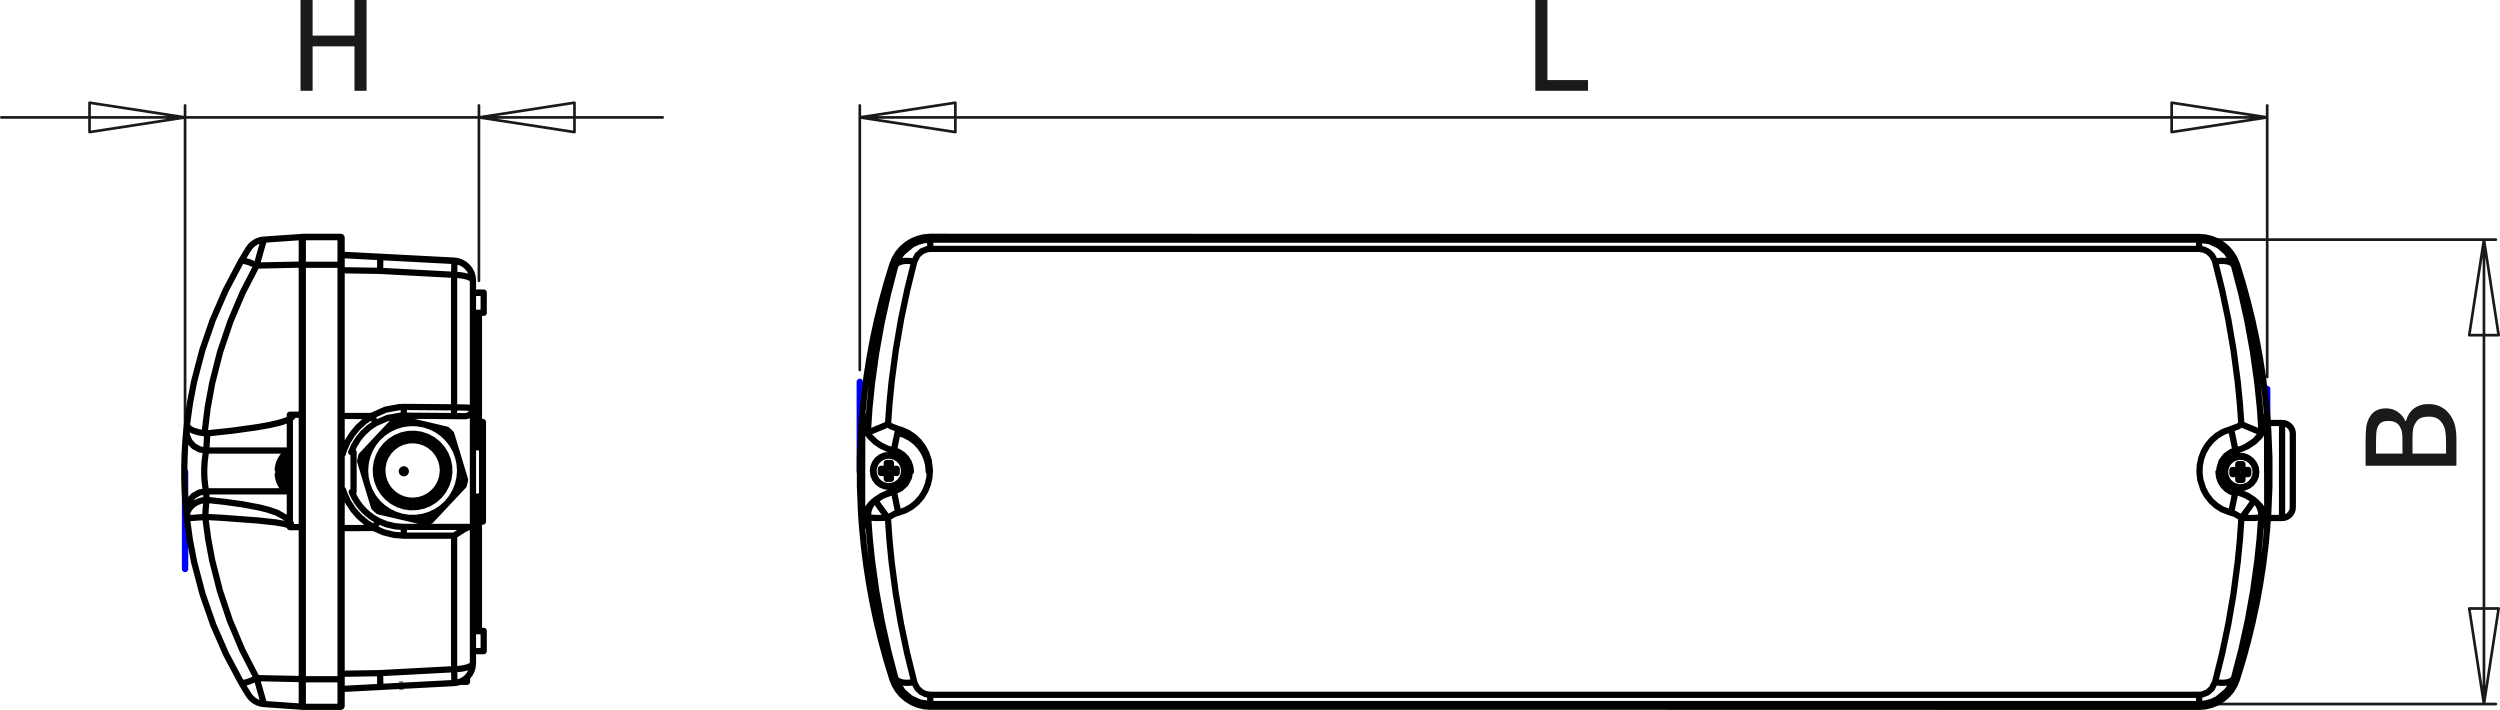
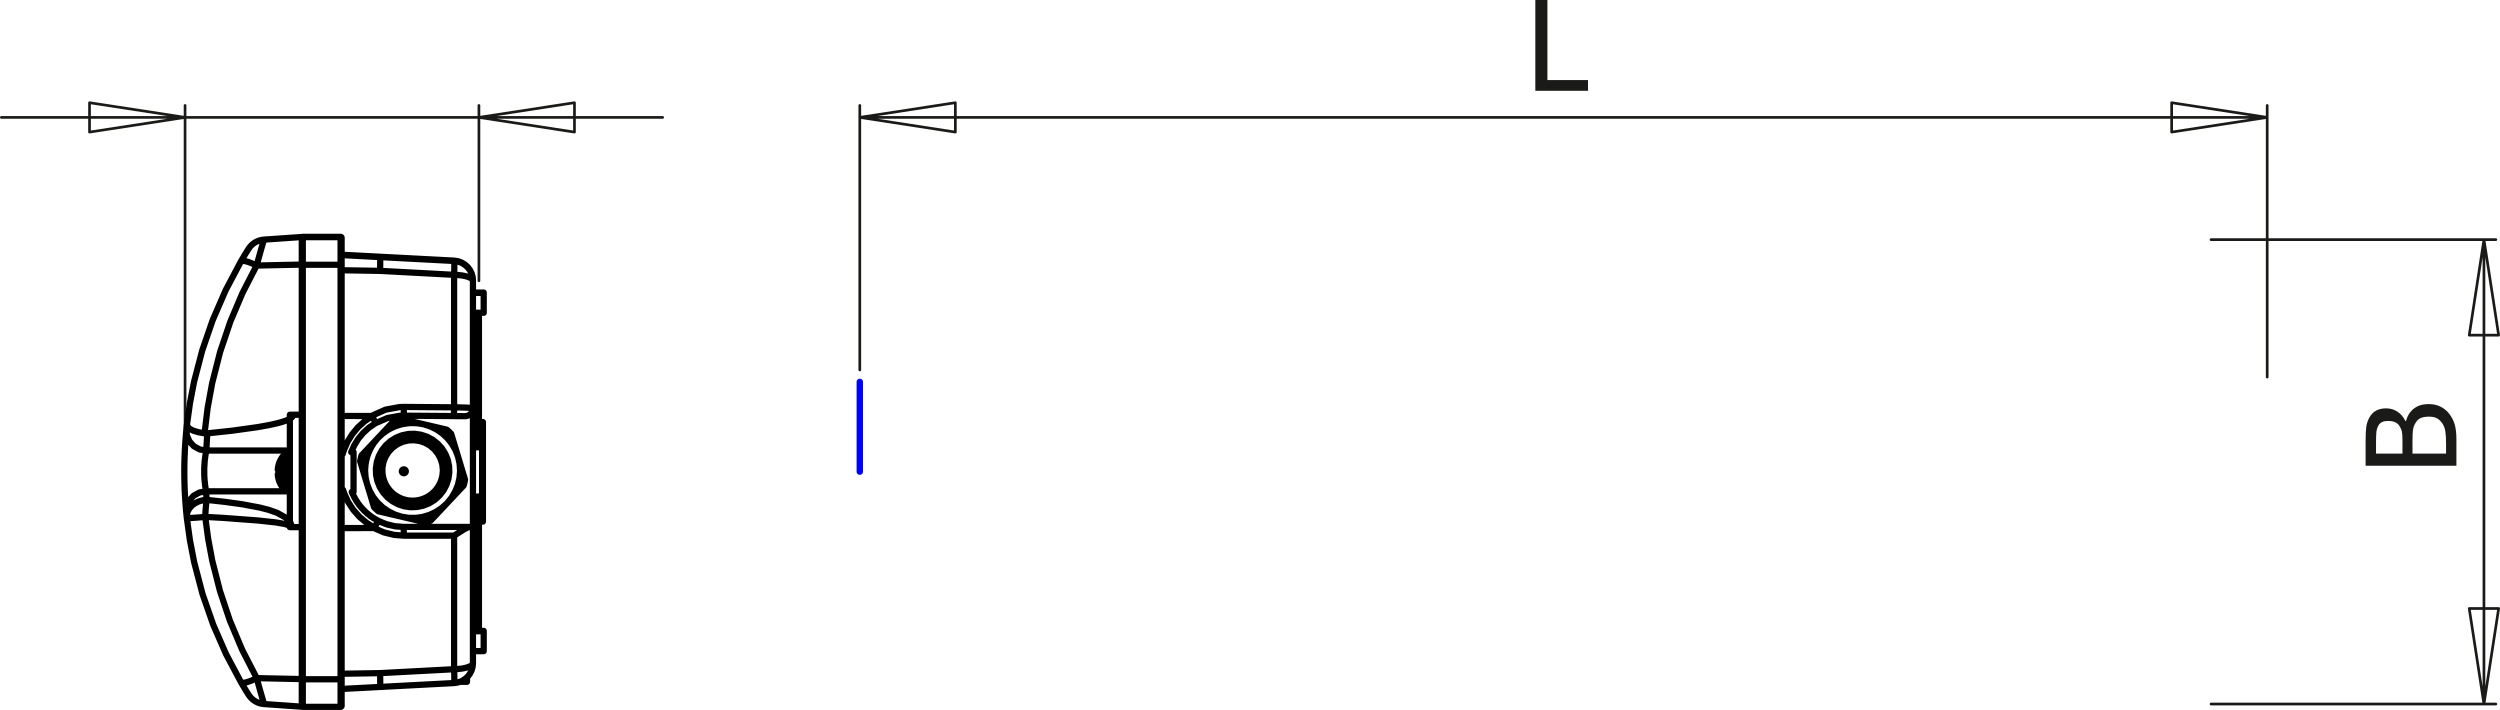
<svg xmlns="http://www.w3.org/2000/svg" version="1.1" id="Ebene_1" width="200.217" height="56.859" viewBox="0 0 200.217 56.859" style="overflow:visible;enable-background:new 0 0 200.217 56.859;" xml:space="preserve">
  <g>
    <path style="fill:#1A1A18;" d="M194.492,32.361c0.361,0,0.681,0.068,0.958,0.206c0.276,0.137,0.505,0.321,0.684,0.552   c0.216,0.274,0.368,0.567,0.457,0.88c0.09,0.313,0.135,0.717,0.135,1.212v2.087h-7.273v-1.93c0-0.518,0.018-0.907,0.051-1.166   c0.035-0.259,0.115-0.507,0.242-0.746c0.14-0.26,0.323-0.451,0.549-0.571c0.227-0.121,0.492-0.181,0.799-0.181   c0.341,0,0.647,0.09,0.917,0.271c0.271,0.181,0.481,0.431,0.635,0.75h0.039c0.117-0.434,0.331-0.77,0.643-1.008   C193.638,32.48,194.026,32.361,194.492,32.361z M191.235,33.712c-0.175,0-0.326,0.029-0.454,0.088s-0.229,0.153-0.304,0.283   c-0.088,0.156-0.141,0.331-0.16,0.522s-0.029,0.458-0.029,0.796v0.928h2.117v-1.099c0-0.303-0.016-0.526-0.046-0.669   c-0.031-0.143-0.095-0.292-0.192-0.444c-0.094-0.146-0.217-0.25-0.369-0.313C191.646,33.743,191.458,33.712,191.235,33.712z    M194.529,33.369c-0.273,0-0.499,0.039-0.677,0.117s-0.328,0.236-0.452,0.474c-0.081,0.153-0.134,0.32-0.156,0.501   c-0.022,0.181-0.034,0.437-0.034,0.77v1.099h2.688v-0.787c0-0.423-0.02-0.757-0.059-1.002c-0.039-0.244-0.122-0.459-0.249-0.645   c-0.127-0.183-0.271-0.316-0.433-0.401C194.996,33.411,194.786,33.369,194.529,33.369z" />
  </g>
  <g>
    <path style="fill:#1A1A18;" d="M127.178,7.273h-4.219V0h0.969v6.414h3.25V7.273z" />
  </g>
  <g>
-     <path style="fill:#1A1A18;" d="M29.358,7.273h-0.969V3.711h-3.352v3.563h-0.969V0h0.969v2.852h3.352V0h0.969V7.273z" />
-   </g>
-   <polygon style="fill:none;stroke:#808080;stroke-width:0.709;stroke-miterlimit:10;" points="32.086,54.914 32.038,54.917   32,54.918 31.978,54.92 31.976,54.92 31.992,54.92 32.025,54.918 32.071,54.914 32.125,54.913 32.179,54.909 32.229,54.908   32.267,54.904 32.289,54.903 32.291,54.903 32.275,54.904 32.242,54.907 32.195,54.908 32.142,54.911 " />
-   <line style="fill:none;stroke:#0000FF;stroke-width:0.51;stroke-linecap:round;stroke-linejoin:round;stroke-miterlimit:10;stroke-dasharray:43.2 4.8 4.8 4.8;" x1="14.821" y1="37.787" x2="14.821" y2="45.566" />
+     </g>
  <line style="fill:none;stroke:#0000FF;stroke-width:0.51;stroke-linecap:round;stroke-linejoin:round;stroke-miterlimit:10;stroke-dasharray:43.2 4.8 4.8 4.8;" x1="68.858" y1="37.774" x2="68.858" y2="30.583" />
-   <line style="fill:none;stroke:#0000FF;stroke-width:0.51;stroke-linecap:round;stroke-linejoin:round;stroke-miterlimit:10;stroke-dasharray:43.2 4.8 4.8 4.8;" x1="181.572" y1="37.679" x2="181.572" y2="31.153" />
  <path style="fill:none;stroke:#1A1A18;stroke-width:0.216;stroke-linecap:round;stroke-linejoin:round;stroke-miterlimit:10;" d="  M7.17,8.225l7.651,1.176 M7.17,10.579V8.225 M14.821,9.401L7.17,10.579 M46.007,10.579l-7.65-1.177 M46.007,8.225v2.354   M38.356,9.401l7.65-1.176 M14.821,9.401H0.108 M38.356,9.401H14.821 M38.356,9.401h14.713 M14.821,36.832V8.445 M38.356,22.486  V8.445 M76.511,10.579l-7.652-1.177 M76.511,8.225v2.354 M68.858,9.401l7.652-1.176 M173.921,8.225l7.651,1.176 M173.921,10.579  V8.225 M181.572,9.401l-7.651,1.177 M181.572,9.401H68.858 M68.858,29.627V8.445 M181.572,30.198V8.445" />
  <path style="fill:none;stroke:#1A1A18;stroke-width:0.216;stroke-linecap:round;stroke-linejoin:round;stroke-miterlimit:10;" d="  M200.108,48.733l-1.177,7.65 M197.753,48.733h2.355 M198.932,56.384l-1.179-7.65 M197.753,26.842l1.179-7.651 M200.108,26.842  h-2.355 M198.932,19.191l1.177,7.651 M198.932,19.191v37.193 M177.075,56.384h22.812 M177.075,19.191h22.812" />
-   <path style="fill:none;stroke:#000000;stroke-width:0.5;stroke-linecap:round;stroke-linejoin:round;stroke-miterlimit:10;" d="  M71.47,21.176 M176.115,56.609v-0.003v-0.002v-0.008l0,0 M74.505,18.979v-0.006v-0.004v-0.002 M179.148,54.4L179.148,54.4   M69.051,34.306l-0.006,0.1l-0.094,2.244l-0.001,2.246l0.092,2.229 M181.577,41.127l0.093-2.202V36.68l-0.093-2.244l-0.009-0.128   M182.762,41.485v-0.013v-0.088v-0.172v-0.25l0.002-0.322v-0.39v-0.447V39.31v-0.531 M182.764,38.779v-0.555v-0.568v-0.566v-0.554  v-0.528v-0.491v-0.443V34.69v-0.318v-0.243v-0.164v-0.082v-0.009 M177.67,37.794l0.044,0.38l0.128,0.368l0.205,0.331l0.274,0.278  l0.329,0.209l0.365,0.132 M180.135,36.744l-0.166-0.104l-0.312-0.11l-0.327-0.023l-0.324,0.067l-0.29,0.151l-0.241,0.225  l-0.017,0.02 M181.578,42.217l-0.012-9.001 M181.566,33.216l-0.131,0.827l-0.346,0.704l-0.512,0.572l-0.698,0.458 M181.003,40.539  l0.203,0.321l0.172,0.395l0.125,0.453l0.013,0.509 M178.952,39.325l0.875,0.326l0.67,0.385l0.475,0.464 M181.516,42.217h0.063   M69.938,40.189l0.721-0.476l1.009-0.388 M69.103,42.217l0.042-0.639l0.185-0.546l0.258-0.456l0.317-0.354 M69.094,33.546  l-0.042-0.331 M69.053,33.216l-0.012,9.001 M69.041,42.217h0.062 M74.5,56.597h101.619 M176.119,18.979H74.5 M74.5,56.384v0.213   M71.466,54.386l0.191,0.464l0.26,0.427l0.325,0.383l0.381,0.325l0.426,0.263l0.464,0.192l0.487,0.118l0.5,0.039 M176.119,19.191  v-0.212 M179.152,21.189l-0.189-0.463l-0.263-0.428l-0.323-0.382l-0.381-0.326l-0.428-0.262l-0.463-0.191l-0.487-0.118l-0.499-0.04   M176.119,56.384v0.213 M176.119,56.597l0.499-0.039l0.487-0.118l0.463-0.192l0.428-0.263l0.381-0.325l0.323-0.383l0.263-0.427  l0.189-0.464 M74.5,19.191v-0.212 M74.5,18.979l-0.5,0.04l-0.487,0.118l-0.464,0.191l-0.426,0.262l-0.381,0.326l-0.325,0.382  l-0.26,0.428l-0.191,0.463 M176.119,56.384H74.5 M74.5,19.191h101.619 M74.5,56.384l-0.838-0.121l-0.746-0.345l-0.633-0.554  l-0.485-0.798l-0.092-0.258 M74.5,55.645v0.151v0.138v0.124v0.105v0.086v0.066v0.046v0.022 M176.119,19.191l0.838,0.123l0.745,0.344  l0.632,0.554l0.486,0.797l0.093,0.258 M176.119,19.933v-0.152v-0.139V19.52v-0.106v-0.086V19.26v-0.046v-0.023 M176.119,55.645  v0.151v0.138v0.124v0.105v0.086v0.066v0.046v0.022 M178.913,54.309l-0.187,0.465l-0.263,0.43l-0.149,0.183l-0.727,0.604  l-0.449,0.211l-0.482,0.135l-0.537,0.049 M74.5,19.933v-0.152v-0.139V19.52v-0.106v-0.086V19.26v-0.046v-0.023 M71.707,21.267  l0.186-0.465l0.264-0.43l0.146-0.183l0.729-0.601l0.45-0.213l0.482-0.135l0.537-0.049 M69.232,41.229l0.055-0.16l0.125-0.242  l0.119-0.182l0.212-0.264l0.196-0.194l0.185-0.156 M180.495,40.032l0.185,0.156l0.196,0.194l0.213,0.264l0.117,0.182l0.126,0.242  l0.135,0.394l0.056,0.367l0.005,0.108v0.095l-0.001,0.066l-0.006,0.06l-0.005,0.058 M69.521,41.393l-0.001-0.195l0.021-0.192  l0.045-0.188l0.067-0.181l0.089-0.171l0.109-0.161l0.127-0.145l0.145-0.128 M181.098,41.393l0.002-0.195l-0.021-0.192l-0.046-0.188  l-0.066-0.181l-0.09-0.171l-0.107-0.161l-0.129-0.145l-0.145-0.128 M71.603,36.082L71.603,36.082l-0.518-0.146l-0.489-0.223  l-0.492-0.329l-0.425-0.41l-0.202-0.268 M181.143,34.707l-0.201,0.268l-0.426,0.41l-0.492,0.329l-0.489,0.223l-0.519,0.146   M71.108,41.461L70.905,41.2l-0.195-0.257l-0.177-0.24l-0.153-0.217l-0.123-0.182l-0.085-0.14l-0.045-0.092l-0.003-0.04   M70.124,40.032l0.479-0.316l0.54-0.24l0.459-0.126 M179.016,39.349L179.016,39.349l0.461,0.126l0.526,0.232l0.492,0.324   M179.511,41.461l0.204-0.261l0.194-0.257l0.178-0.24l0.152-0.217l0.121-0.182l0.086-0.14l0.046-0.092l0.003-0.04 M181.516,42.217  h-0.002 M181.514,42.217l0.002-0.027v-0.021l0.003-0.02v-0.021v-0.031l-0.002-0.032l-0.016-0.106l-0.039-0.12l-0.087-0.155  l-0.184-0.21l-0.094-0.081 M178.913,54.309l0.239,0.077 M179.152,54.386l0.456-1.485l0.412-1.5l0.368-1.511l0.326-1.52l0.283-1.529  l0.237-1.536l0.194-1.542l0.148-1.546 M69.521,41.393l-0.093,0.081l-0.183,0.21l-0.087,0.155l-0.04,0.12l-0.017,0.106L69.1,42.098  v0.031l0.001,0.021l0.001,0.02l0.001,0.021l0.002,0.027 M69.103,42.217h0.004 M69.041,42.217l0.148,1.546l0.194,1.542l0.238,1.536  l0.282,1.529l0.326,1.52l0.369,1.511l0.412,1.5l0.456,1.485 M71.707,54.309l-0.241,0.077 M71.942,41.063l-0.272,0.076l-0.562,0.322   M73.22,54.621l0.04,0.125l0.217,0.391l0.289,0.273l0.346,0.172l0.389,0.063 M74.5,55.645h101.619 M176.119,55.645l0.251-0.025  l0.41-0.161l0.021-0.013l0.333-0.298l0.267-0.526 M179.511,41.461l-0.561-0.322l-0.272-0.076 M178.678,34.362l0.576-0.219l0.25-0.17   M177.398,20.955l-0.041-0.125l-0.215-0.39l-0.29-0.274l-0.344-0.172l-0.39-0.061 M176.119,19.933H74.5 M74.5,19.933l-0.25,0.024  l-0.41,0.16l-0.022,0.013l-0.333,0.298l-0.266,0.526 M71.117,33.973l0.248,0.17l0.577,0.219 M71.603,39.349L71.603,39.349h0.001  l0.518-0.229l0.413-0.385l0.26-0.498l0.083-0.559l-0.049-0.369l-0.228-0.52l-0.385-0.413l-0.497-0.262l-0.117-0.034 M71.942,41.063  l-0.004-0.022l-0.1-0.468l-0.101-0.485l-0.079-0.392l-0.046-0.256l-0.009-0.09 M71.942,34.362l0.274,0.081l0.507,0.226l0.461,0.309  l0.41,0.391l0.34,0.454l0.264,0.512l0.179,0.549l0.095,0.755l-0.034,0.577l-0.126,0.563l-0.212,0.531l-0.296,0.489l-0.368,0.427  L73,40.585l-0.508,0.286l-0.551,0.191 M71.942,34.362l-0.004,0.024l-0.102,0.473l-0.101,0.485l-0.078,0.392l-0.047,0.256  l-0.008,0.09 M71.108,41.461l0.126,1.787l0.175,1.776l0.328,2.485l0.413,2.418l0.502,2.397l0.567,2.296 M71.108,41.461l-0.295,0.013  l-0.285,0.007l-0.265,0.002l-0.236-0.006l-0.198-0.013l-0.153-0.02l-0.104-0.022l-0.051-0.029 M71.707,54.309l-0.574-2.198  l-0.508-2.288l-0.442-2.431l-0.349-2.501l-0.18-1.736l-0.132-1.762 M73.22,54.621l-0.261,0.043l-0.254,0.02l-0.239-0.007  l-0.218-0.029l-0.189-0.056l-0.157-0.074l-0.118-0.097l-0.078-0.112 M181.098,41.393l-0.132,1.754l-0.18,1.744l-0.34,2.437  l-0.426,2.372l-0.52,2.353l-0.588,2.257 M181.098,41.393l-0.051,0.029l-0.103,0.022l-0.154,0.02l-0.197,0.013l-0.236,0.006  l-0.264-0.002l-0.285-0.007l-0.297-0.013 M177.4,54.621l0.553-2.235l0.492-2.331l0.428-2.479l0.336-2.551l0.175-1.771l0.127-1.793   M177.4,54.621l0.26,0.043l0.254,0.02l0.239-0.007l0.218-0.029l0.19-0.056l0.156-0.074l0.117-0.097l0.078-0.112 M179.016,36.082  L179.016,36.082l-0.298,0.106l-0.467,0.321l-0.333,0.454l-0.164,0.539l0.023,0.561l0.118,0.358l0.319,0.466l0.455,0.333l0.346,0.128   M178.678,34.362l0.003,0.024l0.104,0.473l0.101,0.485l0.078,0.392l0.047,0.256l0.006,0.09 M178.678,41.063l-0.722-0.274  l-0.472-0.303l-0.414-0.378l-0.35-0.45l-0.272-0.503l-0.231-0.729l-0.067-0.574l0.024-0.576l0.113-0.563l0.205-0.538l0.285-0.49  l0.362-0.438l0.425-0.368l0.481-0.289l0.632-0.228 M178.678,41.063l0.003-0.022l0.101-0.468l0.102-0.485l0.08-0.392l0.046-0.256  l0.007-0.09 M69.477,34.707l-0.129-0.218l-0.124-0.282l-0.054-0.174l-0.035-0.145l-0.021-0.122l-0.012-0.103l-0.006-0.088  l-0.003-0.118v-0.071l0.003-0.072l0.004-0.06l0.003-0.038 M69.477,34.707l0.015-0.003 M71.707,21.267l-0.241-0.078 M71.466,21.189  l-0.45,1.469l-0.408,1.481l-0.367,1.492l-0.323,1.502l-0.281,1.51l-0.238,1.519l-0.195,1.523l-0.151,1.53 M69.103,33.216h-0.05   M73.22,20.955l-0.261-0.043l-0.254-0.019l-0.239,0.006l-0.218,0.03l-0.189,0.053l-0.156,0.076l-0.118,0.096l-0.078,0.113   M69.492,34.704l0.139-2.016l0.203-2.002l0.339-2.437l0.426-2.372l0.519-2.353l0.589-2.257 M71.117,33.973l-0.005,0.002  l-0.337,0.147l-0.489,0.201l-0.396,0.165l-0.273,0.127l-0.124,0.089 M73.22,20.955l-0.554,2.236l-0.492,2.331l-0.426,2.48  l-0.338,2.552l-0.168,1.698l-0.125,1.722 M179.504,33.973l0.003,0.002l0.337,0.147l0.49,0.201l0.396,0.165l0.273,0.127l0.123,0.089   M177.398,20.955l0.262-0.043l0.254-0.019l0.239,0.006l0.218,0.03l0.19,0.053l0.156,0.076l0.117,0.096l0.078,0.113 M179.504,33.973  l-0.125-1.717l-0.17-1.703l-0.327-2.486l-0.413-2.417l-0.501-2.397l-0.569-2.298 M178.913,21.267l0.239-0.078 M178.913,21.267  l0.574,2.198l0.508,2.29l0.441,2.431l0.349,2.5l0.203,1.993l0.138,2.025 M181.126,34.704l0.017,0.003 M181.143,34.707l0.129-0.218  l0.123-0.282l0.055-0.174l0.035-0.145l0.021-0.122l0.011-0.103l0.007-0.088l0.005-0.118l-0.001-0.071l-0.004-0.072l-0.004-0.06  l-0.004-0.038 M181.516,33.216h0.051 M181.566,33.216l-0.15-1.53l-0.195-1.523l-0.237-1.519l-0.282-1.51l-0.323-1.502l-0.367-1.492  l-0.406-1.481l-0.452-1.469 M71.47,21.176l0.191-0.463l0.261-0.427l0.325-0.383l0.381-0.326l0.427-0.261l0.463-0.192l0.486-0.117  l0.5-0.04 M69.041,42.217l-0.078-1.07l-0.093-2.249l0-2.249l0.094-2.247l0.088-1.187 M71.937,34.673l0.505,0.167l0.47,0.247  l0.422,0.323l0.363,0.39l0.293,0.443l0.216,0.485l0.131,0.516l0.044,0.53 M176.115,56.609l-53.114-0.013 M179.149,54.4l-0.192,0.463  l-0.259,0.429l-0.327,0.381l-0.381,0.326l-0.426,0.264l-0.463,0.19l-0.488,0.117l-0.498,0.039 M74.505,18.966l48.502,0.013   M181.566,33.217l0.089,1.213l0.094,2.248l-0.001,2.249l-0.095,2.247l-0.186,2.243l-0.281,2.23l-0.372,2.217l-0.465,2.202  l-0.556,2.181l-0.645,2.153 M71.851,36.148l0.119,0.054l0.329,0.21l0.273,0.277l0.206,0.332l0.128,0.368l0.043,0.387v0.005   M179.016,39.507l-0.365-0.132l-0.329-0.209l-0.274-0.277l-0.205-0.332l-0.128-0.368l-0.044-0.387v-0.007 M181.62,33.874v0.002  v0.035 M183.625,34.735v0.021v0.105v0.191v0.27v0.342v0.403v0.453v0.488v0.508l-0.001,0.513v0.502 M183.624,38.531v0.476v0.437  v0.383v0.317l-0.002,0.244v0.16v0.072v0.005 M71.019,37.929l0.037,0.023l0.041,0.017l0.042,0.011l0.043,0.003l0.044-0.003  l0.043-0.011l0.04-0.017l0.038-0.023 M71.348,37.497l-0.038-0.024l-0.04-0.018l-0.043-0.01l-0.044-0.003l-0.043,0.003l-0.042,0.01  l-0.041,0.018l-0.037,0.024 M70.967,37.548l-0.023,0.038l-0.018,0.041l-0.011,0.042l-0.003,0.044l0.003,0.043l0.011,0.043  l0.018,0.04l0.023,0.037 M71.399,37.877l0.024-0.037l0.017-0.04l0.01-0.043l0.004-0.043l-0.004-0.044l-0.01-0.042l-0.017-0.041  l-0.024-0.038 M72.458,37.713l-0.043-0.331l-0.127-0.307l-0.203-0.265l-0.264-0.203l-0.307-0.126l-0.331-0.044l-0.33,0.044  l-0.307,0.126l-0.265,0.203l-0.203,0.265l-0.127,0.307l-0.043,0.331l0.043,0.33l0.127,0.308l0.203,0.264l0.265,0.203l0.307,0.127  l0.33,0.043l0.331-0.043l0.307-0.127l0.264-0.203l0.203-0.264l0.127-0.308L72.458,37.713z M70.869,37.548v0.329 M71.348,37.399  h-0.329 M71.497,37.877v-0.329 M71.019,38.026h0.329 M71.019,37.497l-0.007,0.005l-0.007,0.006l-0.007,0.006l-0.006,0.006  l-0.006,0.006l-0.005,0.007l-0.007,0.007l-0.006,0.007 M70.967,37.877l0.006,0.007l0.007,0.007l0.005,0.006l0.006,0.007l0.006,0.007  l0.007,0.006l0.007,0.006l0.007,0.006 M71.399,37.548l-0.005-0.007l-0.006-0.007l-0.006-0.007l-0.006-0.006l-0.007-0.006  l-0.007-0.006l-0.007-0.006l-0.007-0.005 M71.348,37.929l0.007-0.006l0.007-0.006l0.007-0.006l0.007-0.007l0.006-0.007l0.006-0.006  l0.006-0.007l0.005-0.007 M70.55,37.877h0.043h0.044h0.045h0.044h0.045h0.045h0.044h0.046 M72.411,37.713l-0.045-0.332l-0.133-0.307  l-0.211-0.259l-0.273-0.193l-0.315-0.111l-0.334-0.024l-0.327,0.068l-0.297,0.154l-0.244,0.228l-0.174,0.287l-0.09,0.322v0.334  l0.09,0.323l0.174,0.285l0.244,0.229l0.297,0.153l0.327,0.068l0.334-0.022l0.315-0.111l0.273-0.194l0.211-0.26l0.133-0.307  L72.411,37.713z M70.906,37.877l0.011,0.017l0.012,0.016l0.013,0.015l0.015,0.016l0.014,0.014l0.016,0.012l0.015,0.011l0.018,0.011   M70.55,37.877l-0.001-0.042l-0.001-0.04l0-0.042l0-0.041l0-0.041l0-0.042l0.001-0.041l0.001-0.041 M70.906,37.548H70.86h-0.044  h-0.045h-0.045h-0.044h-0.045h-0.044H70.55 M71.019,37.436l-0.018,0.011l-0.015,0.013l-0.016,0.012l-0.014,0.015L70.941,37.5  l-0.013,0.015l-0.012,0.017l-0.011,0.017 M71.019,37.08v0.044v0.043v0.045v0.044v0.045v0.044v0.045v0.044 M71.019,37.08l0.04-0.001  h0.042l0.042-0.001h0.04h0.042l0.042,0.001h0.041l0.042,0.001 M71.348,37.436v-0.044v-0.045v-0.044v-0.045v-0.044v-0.045v-0.043  V37.08 M71.459,37.548l-0.011-0.017l-0.012-0.017L71.424,37.5l-0.013-0.014l-0.015-0.015l-0.015-0.012l-0.016-0.013l-0.017-0.011   M71.815,37.548h-0.043h-0.043h-0.045h-0.044h-0.044H71.55h-0.045h-0.045 M71.815,37.548l0.001,0.041l0.001,0.041l0,0.042v0.041  v0.041l0,0.042l-0.001,0.04l-0.001,0.042 M71.459,37.877h0.045h0.045h0.045h0.044h0.044h0.045h0.043h0.043 M71.348,37.989  l0.017-0.011l0.016-0.011l0.015-0.012l0.015-0.014l0.013-0.016l0.013-0.015l0.012-0.016l0.011-0.017 M71.348,38.345v-0.043v-0.044  v-0.043v-0.044v-0.044V38.08v-0.045v-0.045 M71.348,38.345l-0.042,0.001l-0.041,0.001l-0.042,0h-0.042h-0.04l-0.042,0l-0.042-0.001  l-0.04-0.001 M71.019,37.989v0.045v0.045v0.045v0.044v0.044v0.043v0.044v0.043 M179.589,37.586l-0.038-0.024l-0.04-0.016  l-0.043-0.011l-0.044-0.003l-0.043,0.003l-0.044,0.011l-0.04,0.016l-0.037,0.024 M179.208,37.638l-0.022,0.037l-0.019,0.041  l-0.011,0.042l-0.004,0.044l0.004,0.043l0.011,0.043l0.019,0.041l0.022,0.038 M179.26,38.019l0.037,0.024l0.04,0.016l0.044,0.011  l0.043,0.003l0.044-0.003l0.043-0.011l0.04-0.016l0.038-0.024 M179.642,37.967l0.021-0.038l0.019-0.041l0.01-0.043l0.005-0.043  l-0.005-0.044l-0.01-0.042l-0.019-0.041l-0.021-0.037 M180.699,37.802l-0.043-0.331l-0.127-0.306l-0.203-0.264l-0.265-0.203  l-0.307-0.127l-0.331-0.043l-0.33,0.043l-0.307,0.127l-0.265,0.203l-0.203,0.264l-0.127,0.306l-0.044,0.331l0.044,0.33l0.127,0.308  l0.203,0.264l0.265,0.203l0.307,0.128l0.33,0.043l0.331-0.043l0.307-0.128l0.265-0.203l0.203-0.264l0.127-0.308L180.699,37.802z   M179.589,37.489h-0.329 M179.739,37.967v-0.329 M179.11,37.638v0.329 M179.26,38.116h0.329 M179.26,37.586l-0.007,0.005  l-0.007,0.006l-0.007,0.007l-0.006,0.006l-0.008,0.006l-0.006,0.007l-0.006,0.006l-0.006,0.008 M179.208,37.967l0.006,0.007  l0.006,0.006l0.006,0.007l0.008,0.006L179.239,38l0.007,0.006l0.007,0.007l0.007,0.005 M179.589,38.019l0.008-0.005l0.006-0.007  L179.609,38l0.007-0.006l0.007-0.006l0.006-0.007l0.007-0.006l0.006-0.007 M179.642,37.638l-0.006-0.008l-0.007-0.006l-0.006-0.007  l-0.007-0.006l-0.007-0.006l-0.007-0.007l-0.006-0.006l-0.008-0.005 M180.653,37.802l-0.046-0.332l-0.134-0.307l-0.211-0.259  l-0.273-0.193l-0.314-0.111l-0.335-0.023l-0.327,0.068l-0.296,0.154l-0.246,0.228l-0.174,0.286l-0.09,0.322v0.335l0.09,0.322  l0.174,0.286l0.246,0.228l0.296,0.155l0.327,0.067l0.335-0.023l0.314-0.112l0.273-0.193l0.211-0.26l0.134-0.307L180.653,37.802z   M179.147,37.967l0.01,0.017l0.012,0.015l0.013,0.016l0.015,0.015l0.015,0.015l0.016,0.013l0.018,0.011l0.016,0.01 M178.791,37.967  h0.044h0.044h0.045h0.043h0.046h0.045h0.044h0.046 M178.791,37.967l-0.002-0.042v-0.041v-0.041v-0.041v-0.042v-0.04v-0.042  l0.002-0.041 M179.147,37.638h-0.046h-0.044h-0.045h-0.046h-0.043h-0.045h-0.044h-0.044 M179.26,37.525l-0.016,0.011l-0.018,0.012  l-0.016,0.013l-0.015,0.014l-0.015,0.014l-0.013,0.016l-0.012,0.016l-0.01,0.018 M179.26,37.17v0.044v0.042v0.045v0.044v0.045v0.044  v0.045v0.045 M179.26,37.17l0.041-0.002l0.042,0l0.041,0l0.04,0l0.041,0l0.042,0l0.04,0l0.042,0.002 M179.589,37.525V37.48v-0.045  v-0.044v-0.045v-0.044v-0.045v-0.042V37.17 M179.701,37.638l-0.011-0.018l-0.014-0.016l-0.012-0.016l-0.013-0.014l-0.016-0.014  l-0.015-0.013l-0.018-0.012l-0.016-0.011 M180.057,37.638h-0.043h-0.044h-0.044h-0.046h-0.043h-0.045h-0.046h-0.045 M180.057,37.638  v0.041l0.002,0.042l0.001,0.04v0.042v0.041l-0.001,0.041l-0.002,0.041v0.042 M179.701,37.967h0.045h0.046h0.045h0.043h0.046h0.044  h0.044h0.043 M179.589,38.078l0.016-0.01l0.018-0.011l0.015-0.013l0.016-0.015l0.013-0.015l0.012-0.016l0.014-0.015l0.011-0.017   M179.589,38.435v-0.044v-0.043v-0.045v-0.044v-0.045v-0.044v-0.046v-0.045 M179.589,38.435l-0.042,0.001l-0.04,0.002l-0.042,0  h-0.041h-0.04l-0.041,0l-0.042-0.002l-0.041-0.001 M179.26,38.078v0.045v0.046v0.044v0.045v0.044v0.045v0.043v0.044 M181.62,33.874  l-0.003-0.006 M181.633,41.485h1.129 M182.764,33.874h-1.144 M183.625,34.735l-0.017-0.168l-0.048-0.161l-0.079-0.149l-0.109-0.13  l-0.13-0.107l-0.149-0.08l-0.16-0.049l-0.169-0.017 M182.762,41.485l0.167-0.017l0.163-0.049l0.148-0.08l0.131-0.107l0.106-0.13  l0.079-0.149l0.05-0.161l0.016-0.168" />
  <path style="fill:none;stroke:#000000;stroke-width:0.5;stroke-linecap:round;stroke-linejoin:round;stroke-miterlimit:10;" d="  M28.172,39.396l0.229,0.483l0.355,0.552l0.434,0.493l0.501,0.425l0.558,0.345 M30,42.266l-0.641-0.395l-0.575-0.485l-0.499-0.564  l-0.41-0.632l-0.311-0.685l-0.091-0.272 M27.439,36.373l0.112-0.35l0.288-0.653l0.376-0.605l0.458-0.549l0.528-0.478l0.591-0.399   M22.629,39.03v-0.025v-0.112v-0.194V38.44v-0.307v-0.331 M22.629,37.802v-0.332v-0.307v-0.26v-0.193V36.6v-0.027 M22.722,39.078  v-0.043v-0.128v-0.203v-0.264v-0.308v-0.33 M22.722,37.802v-0.331v-0.306V36.9v-0.202v-0.127v-0.043 M23.214,42.215h0.956   M24.17,42.215v-8.999 M23.214,33.216h0.956 M23.214,42.215v-8.999 M19.284,20.955l0.073-0.125l0.233-0.39l0.167-0.274l0.107-0.172  l0.039-0.061 M19.902,19.933l0.108-0.152l0.126-0.139l0.141-0.123l0.154-0.106l0.166-0.086l0.175-0.067l0.182-0.045l0.185-0.024   M19.911,55.645l-0.015-0.025l-0.101-0.161l-0.009-0.013l-0.182-0.298l-0.312-0.526 M19.911,55.645l0.109,0.151l0.125,0.138  l0.142,0.124l0.154,0.104l0.167,0.088l0.174,0.065l0.183,0.047l0.186,0.022 M14.92,41.063l-0.026-0.274l-0.025-0.303l-0.028-0.378  l-0.029-0.45l-0.024-0.503l-0.021-0.729l-0.006-0.574l0.003-0.576l0.014-0.563l0.021-0.536l0.027-0.492l0.03-0.438l0.03-0.367  l0.027-0.29l0.023-0.228 M16.518,36.082L16.518,36.082l-0.02,0.106l-0.053,0.321l-0.055,0.454l-0.033,0.539l0.002,0.563l0.021,0.356  l0.049,0.467l0.052,0.333l0.023,0.128 M24.17,56.597v-0.039v-0.118v-0.192v-0.263v-0.325v-0.383V54.85v-0.464 M20.56,54.309  l0.125,0.459l0.12,0.436l0.052,0.183l0.174,0.604l0.062,0.209l0.042,0.137l0.015,0.049 M21.149,56.384l3.021,0.213 M24.17,21.189  v-0.463v-0.428v-0.382V19.59v-0.262v-0.192v-0.118v-0.039 M21.14,19.191l3.03-0.211 M21.14,19.191l-0.036,0.123l-0.102,0.344  l-0.159,0.554l-0.221,0.797l-0.07,0.258 M14.961,41.461l-0.034-0.322l-0.008-0.076 M16.505,39.349h0.002 M14.92,41.063l-0.001-0.022  l0.033-0.468l0.204-0.485l0.355-0.392l0.468-0.256l0.527-0.09 M14.961,41.461l0.006-0.261l0.073-0.257l0.138-0.24l0.196-0.217  l0.245-0.182l0.286-0.14l0.313-0.092l0.327-0.04 M14.935,34.362l0.022-0.219l0.02-0.17 M14.935,34.362l-0.003,0.023l0.033,0.474  l0.202,0.485l0.356,0.392l0.468,0.256l0.527,0.09 M16.52,36.082h-0.002 M16.598,34.707l-0.014,0.268l-0.023,0.41l-0.02,0.329  l-0.014,0.223l-0.007,0.146 M16.52,36.082h6.694 M24.17,33.625v-0.409 M16.435,41.393l0.01-0.195l0.012-0.192l0.012-0.188  l0.015-0.181l0.015-0.171l0.016-0.161l0.016-0.146l0.016-0.127 M16.507,39.349L16.507,39.349l0.007,0.126l0.013,0.232l0.019,0.324   M16.545,40.032l1.416,0.155l1.421,0.195l1.407,0.264l0.715,0.182l0.694,0.242l0.7,0.394l0.34,0.367l0.056,0.108l0.033,0.097  l0.014,0.064l0.005,0.06l-0.002,0.056 M24.17,41.886v0.329 M16.507,39.349h6.708 M16.435,41.393l-0.292,0.029l-0.277,0.022  l-0.254,0.02l-0.221,0.013l-0.182,0.006l-0.134-0.001l-0.083-0.008l-0.03-0.013 M19.292,54.621l-1.188-2.235l-1.019-2.331  l-0.865-2.479l-0.67-2.551l-0.342-1.771l-0.248-1.793 M19.292,54.621l0.051,0.043l0.09,0.019l0.125-0.006l0.157-0.028l0.184-0.057  l0.207-0.074l0.222-0.097l0.232-0.112 M23.227,42.215l0.006-0.025l0.001-0.021l-0.006-0.02l-0.013-0.021L23.183,42.1l-0.056-0.034  l-0.34-0.106l-0.699-0.12l-1.41-0.155l-2.828-0.211l-1.415-0.08 M16.435,41.393l0.235,1.754l0.326,1.744l0.62,2.437l0.793,2.372  l0.991,2.353l1.161,2.257 M20.56,54.309l3.61,0.077 M24.17,54.386V52.9v-1.5v-1.51V48.37v-1.529v-1.536v-1.543v-1.547   M20.551,21.267l3.619-0.078 M16.382,34.704l0.216,0.003 M16.598,34.707l2.028-0.218l2.02-0.283l0.956-0.173l0.639-0.145  l0.428-0.122l0.288-0.103l0.193-0.088l0.185-0.118l0.072-0.071l0.042-0.072l0.011-0.06l-0.003-0.038 M24.17,33.216v-1.53v-1.523  v-1.519v-1.51v-1.502V24.14v-1.481v-1.469 M14.977,33.973l-0.001,0.002l0.019,0.147l0.166,0.201l0.308,0.165l0.419,0.127  l0.495,0.089 M20.551,21.267l-1.131,2.198l-0.971,2.29l-0.821,2.431l-0.636,2.5l-0.365,1.992l-0.246,2.026 M19.284,20.955  l0.052-0.043l0.089-0.019l0.125,0.006l0.157,0.03l0.184,0.054l0.206,0.076l0.223,0.096l0.231,0.113 M14.977,33.973l0.241-1.717  l0.329-1.703l0.65-2.486l0.832-2.417l1.04-2.397l1.215-2.298 M28.314,36.208v0.003v0.063v0.147v0.221v0.283v0.332v0.359v0.371v0.36  v0.331v0.283v0.222v0.146v0.064v0.002 M38.738,50.527v0.023v0.002 M38.738,23.43v0.024v0.001 M38.675,33.803v0.002v0.063v0.147  v0.228v0.303v0.373v0.434v0.484v0.528v0.557v0.575v0.581v0.577v0.556v0.526v0.485v0.434v0.371v0.304v0.228v0.146v0.063v0.003   M38.356,39.755v0.802v1.082v1.059v1.03v0.995v0.95v0.906v0.853v0.794v0.731v0.664v0.593v0.339 M38.356,25.049v0.318v0.593v0.665  v0.731v0.795v0.852v0.905v0.953v0.994v1.03v1.06v1.083v0.774 M38.356,23.443v0.013 M38.611,35.821v0.011v0.086v0.167v0.244v0.307  v0.358v0.394v0.411v0.411v0.393v0.357v0.307v0.243v0.167v0.087v0.011 M36.842,54.604H37.4 M37.4,54.604V54.25 M37.877,32.692v9.505   M32.502,37.744l-0.012-0.061l-0.035-0.052l-0.052-0.034l-0.061-0.012l-0.061,0.012L32.23,37.63l-0.035,0.052l-0.013,0.061   M32.502,37.744l-0.012-0.061l-0.035-0.052l-0.052-0.034l-0.061-0.012l-0.061,0.012L32.23,37.63l-0.035,0.052l-0.013,0.061  l0.013,0.062l0.035,0.052l0.051,0.034l0.061,0.012l0.061-0.012l0.052-0.034l0.035-0.052L32.502,37.744z M37.877,22.465v0.026   M36.367,20.873l0.299,0.044l0.285,0.1l0.261,0.152l0.228,0.199l0.187,0.238l0.138,0.269l0.084,0.29l0.028,0.3 M38.738,50.553v0.003  v0.064v0.144v0.207v0.248v0.262v0.249v0.207v0.144v0.063v0.002 M38.738,23.456v0.002v0.064v0.143v0.208v0.249v0.262v0.249v0.207  v0.144v0.064v0.002 M31.974,20.657h0.013l0.035,0.001l0.051,0.003l0.062,0.003l0.061,0.003l0.052,0.003l0.034,0.001l0.013,0.001  l-0.013-0.001l-0.034-0.001l-0.052-0.003l-0.061-0.003l-0.062-0.003l-0.051-0.003l-0.035-0.001H31.974z M36.367,20.899v-0.026   M36.367,20.873l-5.926-0.31 M30.441,20.563l-3.083-0.162 M24.17,19.047l0.001-0.016l0.005-0.015l0.007-0.014l0.01-0.012l0.012-0.01  l0.014-0.007l0.015-0.004l0.015-0.001 M24.249,18.967h3.028 M24.249,18.967v0.026 M27.358,19.047v0.026 M27.358,19.047l-0.002-0.016  l-0.004-0.015l-0.008-0.014l-0.01-0.012l-0.012-0.01l-0.014-0.007l-0.015-0.004l-0.016-0.001 M27.277,18.993v-0.026 M37.877,53.11  l-0.028,0.301l-0.084,0.291l-0.138,0.269l-0.187,0.238l-0.228,0.197l-0.261,0.152l-0.285,0.101l-0.299,0.044 M36.367,20.899  l0.299,0.045l0.285,0.099l0.261,0.152l0.228,0.198l0.187,0.238l0.138,0.268l0.084,0.291l0.028,0.3 M36.367,54.703l-5.926,0.312   M36.367,54.703l0.009-0.021l0.006-0.059l0.004-0.098l0.001-0.132l-0.001-0.164l-0.004-0.19l-0.006-0.215l-0.009-0.231   M36.367,22.01l0.009-0.232l0.006-0.214l0.004-0.192l0.001-0.164l-0.001-0.132l-0.004-0.097l-0.006-0.059l-0.009-0.02   M30.441,20.589l5.926,0.311 M30.441,55.015l-3.083,0.161 M30.441,55.015L30.441,55.015l0.008-0.099l0.002-0.209l-0.003-0.381  l-0.006-0.395l0-0.022 M30.441,21.693l0-0.022l0.007-0.47l0.002-0.307l-0.003-0.237l-0.006-0.068h0 M30.441,20.589l-3.083-0.162   M24.249,56.609h3.028 M24.249,56.609l-0.015-0.003l-0.015-0.002l-0.014-0.008l-0.012-0.011l-0.01-0.012l-0.007-0.015l-0.005-0.014  L24.17,56.53 M24.249,54.4v0.463v0.429v0.381v0.326v0.264v0.19v0.117v0.039 M27.358,54.375v0.451v0.419v0.373v0.316v0.256v0.188  v0.113v0.039 M27.277,56.609l0.016-0.003l0.015-0.002l0.014-0.008l0.012-0.011l0.01-0.012l0.008-0.015l0.004-0.014l0.002-0.016   M27.277,56.609V56.57v-0.117v-0.19v-0.264v-0.326v-0.381v-0.429V54.4 M24.17,19.073l0.001-0.016l0.005-0.015l0.007-0.014  l0.01-0.013l0.012-0.01l0.014-0.007l0.015-0.005l0.015-0.001 M24.249,18.993h3.028 M24.249,18.993v0.04v0.117v0.192v0.263v0.326  v0.382v0.428v0.464 M27.358,19.073v0.038v0.115v0.188v0.256v0.318v0.373v0.418v0.451 M27.358,19.073l-0.002-0.016l-0.004-0.015  l-0.008-0.014l-0.01-0.013l-0.012-0.01l-0.014-0.007l-0.015-0.005l-0.016-0.001 M27.277,21.205V20.74v-0.428v-0.382v-0.326v-0.263  v-0.192v-0.117v-0.04 M37.877,42.198L37.877,42.198 M32.309,42.197h5.568 M32.309,42.197L32.309,42.197 M28.173,39.396l0.085,0.197  l0.304,0.559l0.38,0.508l0.45,0.449l0.509,0.381l0.557,0.305l0.596,0.222l0.621,0.136l0.633,0.045 M37.235,33.33h-0.014  l-0.107-0.001l-0.201-0.001l-0.271-0.001l-0.312-0.003 M37.877,32.692l-0.012,0.126l-0.036,0.119l-0.06,0.11l-0.08,0.097  l-0.098,0.08l-0.111,0.059l-0.12,0.035l-0.126,0.012 M36.367,32.623l0.521,0.007l0.451,0.014l0.335,0.017l0.18,0.021l0.023,0.011   M37.877,22.491v1.248v1.258v1.266v1.274v1.28v1.287v1.292v1.296 M36.367,22.01l0.299,0.013l0.285,0.031l0.261,0.045l0.228,0.06  l0.187,0.072l0.138,0.081l0.084,0.088l0.028,0.09 M37.646,42.198h0.093h0.134h0.005 M37.877,53.11l-0.028,0.093l-0.084,0.087  l-0.138,0.081l-0.187,0.071l-0.228,0.061l-0.261,0.046l-0.285,0.031l-0.299,0.014 M37.877,42.198v1.387v1.382v1.377v1.371v1.364  v1.354v1.346v1.332 M37.646,42.198l-0.195,0.049l-0.31,0.161l-0.494,0.31l-0.276,0.178l-0.004,0.004 M32.309,42.198h2.063h3.274   M36.329,33.322l-4.02-0.031 M36.367,32.623l0,0.133l-0.003,0.129l-0.004,0.122l-0.005,0.107l-0.006,0.088l-0.005,0.067  l-0.008,0.041l-0.006,0.013 M30.068,33.896l-0.514,0.349l-0.461,0.419l-0.398,0.478l-0.327,0.53l-0.239,0.537 M32.309,33.291  L32.309,33.291l-0.298,0.01l-0.984,0.178l-0.958,0.416 M32.345,32.59v0.032l-0.001,0.17l-0.005,0.198l-0.007,0.16l-0.011,0.104  l-0.011,0.036 M29.793,33.338l-0.007-0.008l-0.011-0.006l-0.025-0.006l-0.015,0 M29.793,33.338l0.104,0.183l0.086,0.163l0.06,0.125  l0.026,0.072l0,0.014l0,0.001 M29.736,33.317l-2.378-0.005 M29.736,33.317l1.141-0.509l1.125-0.207l0.343-0.011 M32.345,32.59  l1.274,0.01l2.749,0.022 M36.367,32.623v-1.348v-1.344v-1.339v-1.333v-1.325v-1.317v-1.309V22.01 M36.367,22.01l-1.67-0.09  l-4.256-0.227 M30.441,21.693l-3.083-0.05 M36.367,42.899h-1.273h-2.751 M29.938,42.287l-2.581,0.006 M30.441,53.909l-3.083,0.05   M30.441,53.909l3.181-0.169l2.745-0.146 M36.367,53.594v-1.308v-1.32v-1.328v-1.334V46.96v-1.349v-1.354v-1.358 M32.342,42.899  v-0.134l-0.001-0.13l-0.003-0.121l-0.004-0.106l-0.005-0.089l-0.006-0.066l-0.006-0.041l-0.007-0.014 M30.25,41.693l0.659,0.279  l0.715,0.172l0.686,0.054 M30,42.266l0.095-0.188l0.079-0.168l0.054-0.127l0.024-0.075l-0.001-0.013l-0.001-0.002 M29.938,42.287  l0.022-0.002l0.023-0.006l0.009-0.006L30,42.266 M32.342,42.899l-0.783-0.063l-0.823-0.201l-0.798-0.349 M24.17,54.375l0.001,0.006  l0.005,0.004l0.007,0.005l0.01,0.003l0.012,0.003l0.014,0.002l0.015,0.003h0.015 M24.17,21.229l0.001-0.005l0.005-0.004l0.007-0.004  l0.01-0.003l0.012-0.003l0.014-0.002l0.015-0.001h0.015 M27.277,54.4h0.016l0.015-0.003l0.014-0.002l0.012-0.003l0.01-0.003  l0.008-0.005l0.004-0.004l0.002-0.006 M27.358,21.229v2.151v2.177v2.197v2.216v2.228v2.238v2.244v2.246v2.245v2.238v2.227v2.217  v2.196v2.176v2.151 M27.277,21.205h0.016l0.015,0.001l0.014,0.002l0.012,0.003l0.01,0.003l0.008,0.004l0.004,0.004l0.002,0.005   M24.249,21.205h3.028 M24.249,21.205v2.154v2.18v2.201v2.218v2.232v2.24v2.248v2.249v2.247v2.243v2.23v2.217v2.202v2.181V54.4   M24.249,54.4h3.028 M27.277,54.4v-2.153v-2.181v-2.202v-2.217v-2.23v-2.243v-2.247v-2.249V34.43v-2.24v-2.232V27.74v-2.201v-2.18  v-2.154 M35.473,37.679l-0.041,0.441l-0.126,0.445l-0.208,0.411l-0.283,0.366l-0.347,0.306l-0.398,0.233l-0.435,0.155l-0.457,0.069  l-0.461-0.019l-0.45-0.105l-0.421-0.189l-0.379-0.265l-0.321-0.332l-0.251-0.387l-0.176-0.427 M30.718,38.381l-0.09-0.453  l-0.014-0.249 M30.718,38.381l-0.09-0.452l-0.004-0.461l0.084-0.456l0.168-0.429l0.247-0.391l0.316-0.336l0.374-0.271l0.418-0.195  l0.448-0.112l0.461-0.025l0.458,0.062l0.437,0.147l0.402,0.228l0.351,0.299l0.288,0.362l0.214,0.408l0.134,0.443l0.047,0.459  l-0.041,0.46l-0.126,0.444l-0.208,0.412l-0.283,0.364l-0.347,0.306l-0.398,0.234l-0.435,0.153l-0.457,0.07l-0.461-0.019l-0.45-0.106  l-0.421-0.188l-0.379-0.266l-0.321-0.332l-0.251-0.386L30.718,38.381z M35.602,36.908l-0.18-0.445l-0.255-0.405l-0.324-0.353  l-0.381-0.289l-0.427-0.217l-0.459-0.137L33.1,35.009l-0.479,0.033l-0.463,0.117l-0.437,0.199l-0.393,0.272l-0.338,0.34  l-0.272,0.394L30.52,36.8l-0.117,0.465l-0.031,0.478l0.055,0.476l0.138,0.459l0.218,0.426l0.292,0.38l0.354,0.323l0.406,0.254  l0.445,0.179l0.469,0.095l0.479,0.01L33.7,40.27l0.452-0.159l0.417-0.237l0.367-0.307l0.307-0.368l0.236-0.417l0.158-0.453  l0.073-0.473l-0.011-0.479L35.602,36.908z M35.797,37.679l-0.006,0.182l-0.077,0.489l-0.163,0.466l-0.243,0.429l-0.316,0.38  l-0.378,0.316l-0.429,0.244l-0.465,0.163l-0.488,0.078l-0.493-0.01l-0.483-0.098l-0.459-0.184l-0.418-0.262l-0.365-0.333l-0.3-0.393  l-0.225-0.439l-0.143-0.472l-0.056-0.491l-0.001-0.066 M28.845,36.94L28.845,36.94 M37.242,38.416L37.242,38.416 M36.133,34.74  l1.109,3.676 M32.044,33.534l-0.058,0.015l-0.059,0.016L31.87,33.58l-0.057,0.018l-0.058,0.018l-0.056,0.019l-0.058,0.02  l-0.057,0.02 M32.044,33.534l3.738,0.877 M28.845,36.942V36.94 M28.955,36.472l-0.017,0.059l-0.016,0.058l-0.015,0.058l-0.015,0.059  l-0.013,0.059l-0.012,0.059l-0.011,0.06l-0.012,0.059 M36.133,34.742l-0.042-0.044l-0.043-0.042l-0.042-0.042l-0.044-0.042  l-0.044-0.041l-0.045-0.04l-0.044-0.039l-0.045-0.039 M32.044,33.535l-0.058,0.015l-0.059,0.015l-0.058,0.016l-0.057,0.017  l-0.058,0.017l-0.056,0.019l-0.058,0.02l-0.057,0.02 M35.817,40.285l-0.256,0.273l-0.531,0.564l-0.527,0.562 M34.043,41.822  l-0.919-0.215l-0.949-0.224 M34.043,41.822l0.059-0.014l0.059-0.016l0.057-0.017l0.058-0.017l0.057-0.019l0.057-0.017l0.058-0.02  l0.056-0.021 M29.955,40.616l-0.107-0.354l-0.221-0.733L29.4,38.779 M29.955,40.616l0.042,0.043l0.042,0.044l0.043,0.041  l0.043,0.042l0.044,0.04l0.044,0.041l0.045,0.039l0.046,0.039 M32.174,41.384l-0.365-0.086l-0.754-0.176l-0.75-0.177 M37.131,38.886  l-0.646,0.688l-0.668,0.711 M37.131,38.886l0.017-0.058l0.016-0.057l0.014-0.059l0.014-0.059l0.014-0.059l0.012-0.059l0.012-0.059  l0.011-0.059 M28.955,36.473l-0.017,0.058l-0.016,0.058l-0.015,0.059l-0.015,0.059l-0.013,0.059l-0.012,0.059l-0.011,0.059  l-0.012,0.061 M29.4,38.779l-0.195-0.644l-0.36-1.193 M36.133,34.742L36.133,34.742 M36.687,36.58l0.224,0.742l0.225,0.742  l0.106,0.354 M37.242,38.418v-0.001 M37.242,38.417l-1.109-3.675 M30.614,37.679l0.001,0.018l0.047,0.459l0.132,0.442l0.215,0.409  l0.29,0.361l0.351,0.299l0.401,0.229l0.438,0.149l0.458,0.061l0.46-0.025l0.448-0.113l0.419-0.195l0.375-0.27l0.316-0.337  l0.247-0.391l0.168-0.43l0.084-0.454l0.009-0.213 M30.614,37.679l0.001,0.019l0.047,0.458l0.132,0.443l0.215,0.408l0.29,0.361  l0.351,0.3l0.401,0.228l0.438,0.149l0.458,0.062l0.46-0.026l0.448-0.112l0.419-0.194l0.375-0.271l0.316-0.336l0.247-0.39l0.168-0.43  l0.084-0.455l0.007-0.324 M28.955,36.473L28.955,36.473 M28.955,36.473l0.647-0.688l0.667-0.711 M31.584,33.674L31.584,33.674   M31.584,33.674l-2.629,2.798 M36.133,34.742l0.36,1.194l0.193,0.644 M36.133,34.742l-0.042-0.042l-0.043-0.042l-0.042-0.042  l-0.044-0.042l-0.044-0.042l-0.045-0.04l-0.044-0.039l-0.045-0.039 M32.044,33.536l-0.058,0.015l-0.059,0.015l-0.058,0.016  l-0.057,0.017l-0.058,0.018l-0.056,0.019l-0.058,0.02l-0.057,0.02 M30.27,35.074l0.256-0.273l0.531-0.563l0.527-0.563   M32.044,33.536L32.044,33.536 M32.044,33.536l0.919,0.215l0.949,0.223 M33.913,33.974l0.365,0.085l0.754,0.178l0.751,0.176   M35.783,34.413L35.783,34.413 M35.783,34.413l-3.738-0.877 M36.687,36.58l-0.174-0.466l-0.234-0.439l-0.29-0.405l-0.34-0.364  l-0.384-0.317l-0.423-0.263l-0.453-0.206l-0.477-0.146 M33.913,33.974l-0.491-0.082l-0.497-0.017l-0.495,0.048l-0.485,0.112  l-0.467,0.175l-0.439,0.234l-0.405,0.291l-0.363,0.339 M30.27,35.074l-0.316,0.384l-0.263,0.423l-0.207,0.453l-0.145,0.476  l-0.083,0.492l-0.018,0.377 M36.849,37.679l-0.002-0.119L36.8,37.064l-0.113-0.485 M35.68,36.884l-0.185-0.458l-0.263-0.417  l-0.334-0.364l-0.393-0.297l-0.44-0.224l-0.473-0.142l-0.491-0.054l-0.492,0.034l-0.479,0.122l-0.449,0.204l-0.406,0.282  l-0.348,0.35l-0.281,0.407l-0.203,0.449l-0.12,0.479l-0.032,0.492l0.056,0.491l0.143,0.472l0.225,0.439l0.3,0.393l0.365,0.333  l0.418,0.262l0.459,0.184l0.483,0.098l0.493,0.01l0.488-0.078l0.465-0.163l0.429-0.244l0.378-0.316l0.316-0.38l0.243-0.429  l0.163-0.466l0.077-0.488l-0.012-0.494L35.68,36.884z M29.4,38.779l-0.123-0.555l-0.039-0.568l0.045-0.566l0.13-0.554l0.211-0.528  l0.287-0.491l0.358-0.443l0.418-0.384l0.472-0.318l0.515-0.243l0.544-0.164l0.563-0.082l0.569,0.004l0.562,0.088l0.543,0.171  l0.51,0.25l0.468,0.324l0.415,0.389l0.352,0.447l0.281,0.495l0.205,0.531l0.124,0.555l0.039,0.567l-0.046,0.566l-0.129,0.554  l-0.212,0.527l-0.287,0.492l-0.357,0.443l-0.419,0.383l-0.472,0.318l-0.514,0.242l-0.544,0.166l-0.562,0.081l-0.569-0.004  l-0.562-0.088l-0.542-0.172l-0.511-0.25l-0.468-0.323l-0.415-0.389l-0.352-0.446l-0.282-0.495L29.4,38.779z M30.224,38.531  l0.191,0.477l0.271,0.436l0.342,0.383l0.403,0.317l0.452,0.244l0.488,0.16l0.508,0.072l0.513-0.016l0.502-0.105l0.477-0.189  l0.436-0.271l0.382-0.341l0.317-0.403l0.243-0.453l0.16-0.487l0.073-0.508l-0.016-0.512l-0.105-0.503l-0.19-0.476l-0.27-0.437  l-0.342-0.382l-0.403-0.317l-0.453-0.243l-0.487-0.161l-0.508-0.074l-0.513,0.016l-0.503,0.106l-0.476,0.19l-0.436,0.27  l-0.383,0.342l-0.317,0.403l-0.243,0.453l-0.161,0.488l-0.072,0.508l0.015,0.513L30.224,38.531z M22.325,37.167L22.325,37.167  L22.325,37.167l0.003,0.001l0.002,0.002 M22.25,37.525l0.006-0.045l0.008-0.045l0.008-0.044l0.01-0.045l0.01-0.044l0.012-0.045  l0.013-0.042l0.013-0.044 M22.25,37.638v-0.018v-0.016v-0.015v-0.014v-0.014v-0.013v-0.012v-0.011 M22.331,37.638h-0.013h-0.013  h-0.012h-0.01h-0.01h-0.008h-0.008H22.25 M22.331,37.638l-0.002,0.041l-0.002,0.042l-0.001,0.04v0.042v0.041l0.001,0.041  l0.002,0.041l0.002,0.042 M22.25,37.967h0.006h0.008h0.008h0.01h0.01h0.012h0.013h0.013 M22.25,38.078v-0.01v-0.011v-0.013v-0.015  v-0.015v-0.016v-0.015v-0.017 M22.331,38.435l-0.013-0.044l-0.013-0.043l-0.012-0.045l-0.01-0.044l-0.01-0.045l-0.008-0.044  l-0.008-0.046l-0.006-0.045 M22.331,38.435l-0.002,0.001l-0.002,0.002l-0.001,0l0,0 M28.314,36.208h-0.185 M28.173,39.396h0.141   M38.738,50.527h-0.382 M38.738,23.43h-0.86 M38.675,33.803h-0.319 M38.356,41.773h0.319 M38.356,23.443h-0.479 M38.611,35.821  h-0.734 M37.877,39.775h0.734 M38.738,50.553h-0.86 M37.877,52.146h0.86 M38.738,23.456h-0.86 M37.877,25.049h0.86 M29.238,37.679  L29.238,37.679 M36.849,37.679L36.849,37.679 M22.629,36.573l-0.048,0.069l-0.046,0.07l-0.042,0.071l-0.04,0.074l-0.036,0.076  l-0.034,0.077l-0.031,0.077l-0.027,0.08 M22.325,38.438l0.027,0.079l0.031,0.078l0.034,0.077l0.036,0.076l0.04,0.073l0.042,0.072  l0.046,0.069l0.048,0.068 M22.722,36.527l-0.014,0l-0.013,0.002l-0.013,0.004l-0.012,0.005l-0.012,0.006l-0.01,0.008l-0.01,0.01  l-0.008,0.01 M22.629,39.03l0.008,0.012l0.01,0.008l0.01,0.009l0.012,0.006l0.012,0.006l0.013,0.003l0.013,0.002l0.014,0.001   M23.214,36.527h-0.493 M22.722,39.078h0.493" />
</svg>